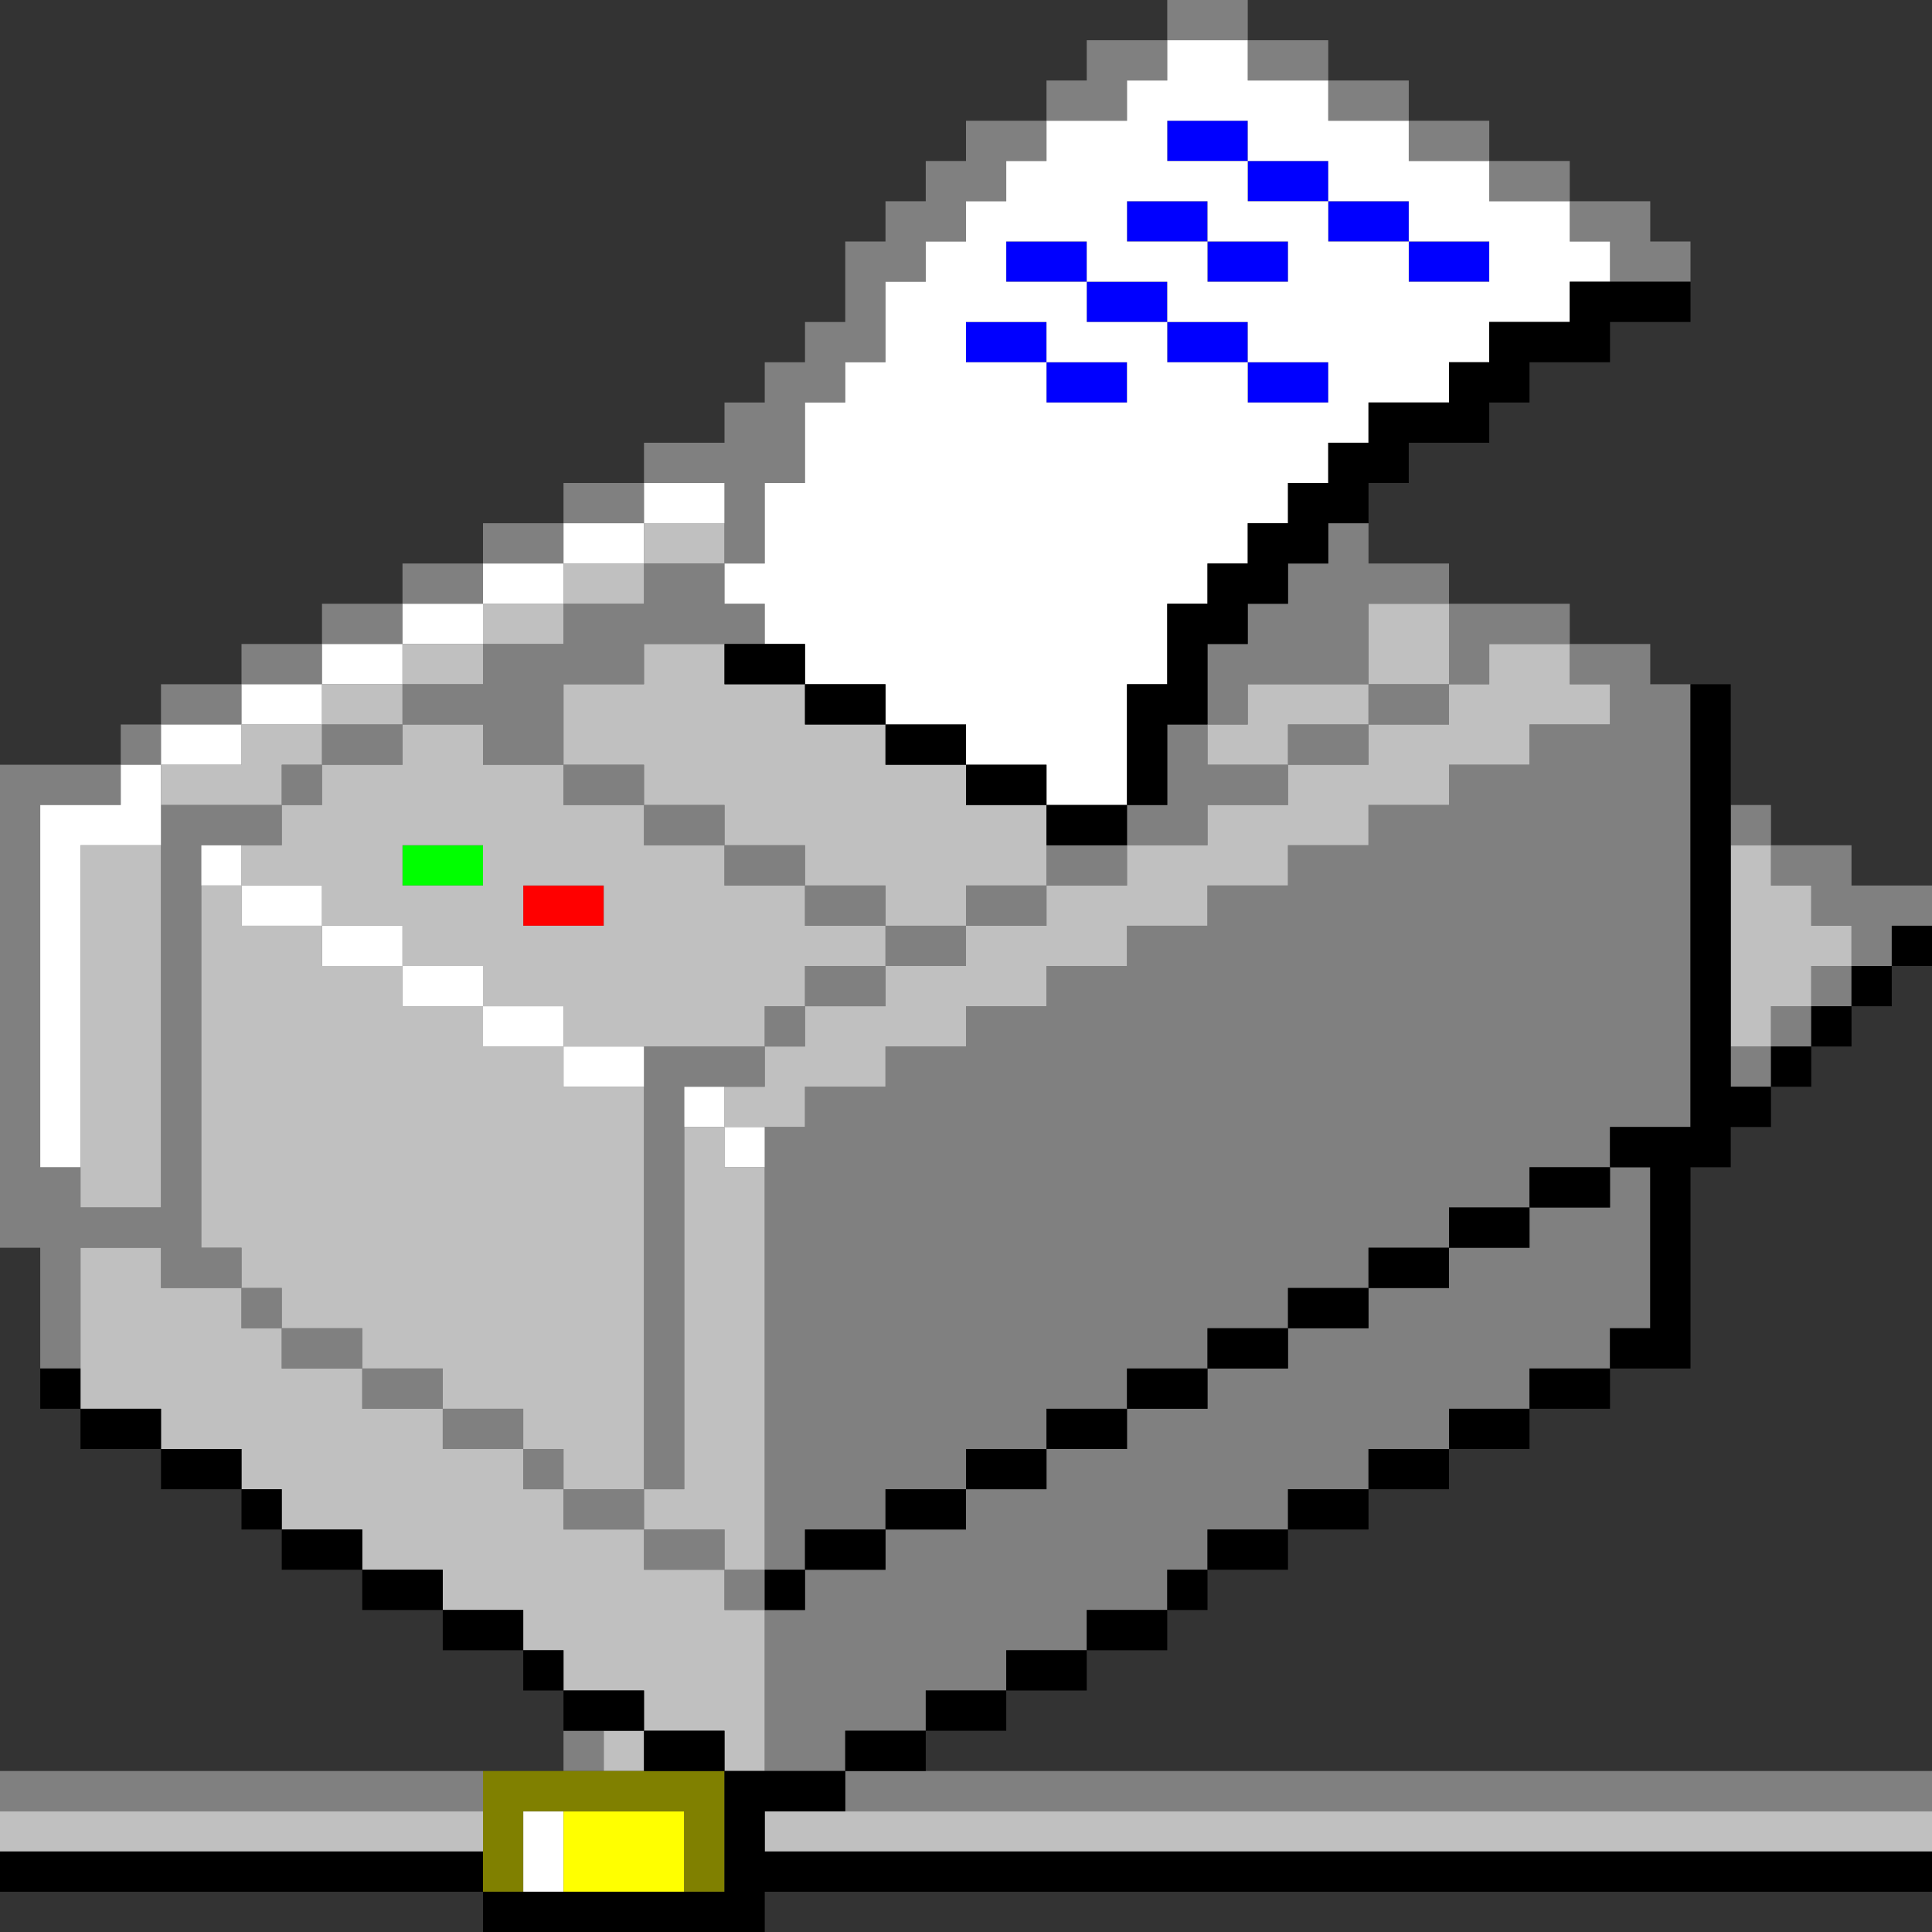
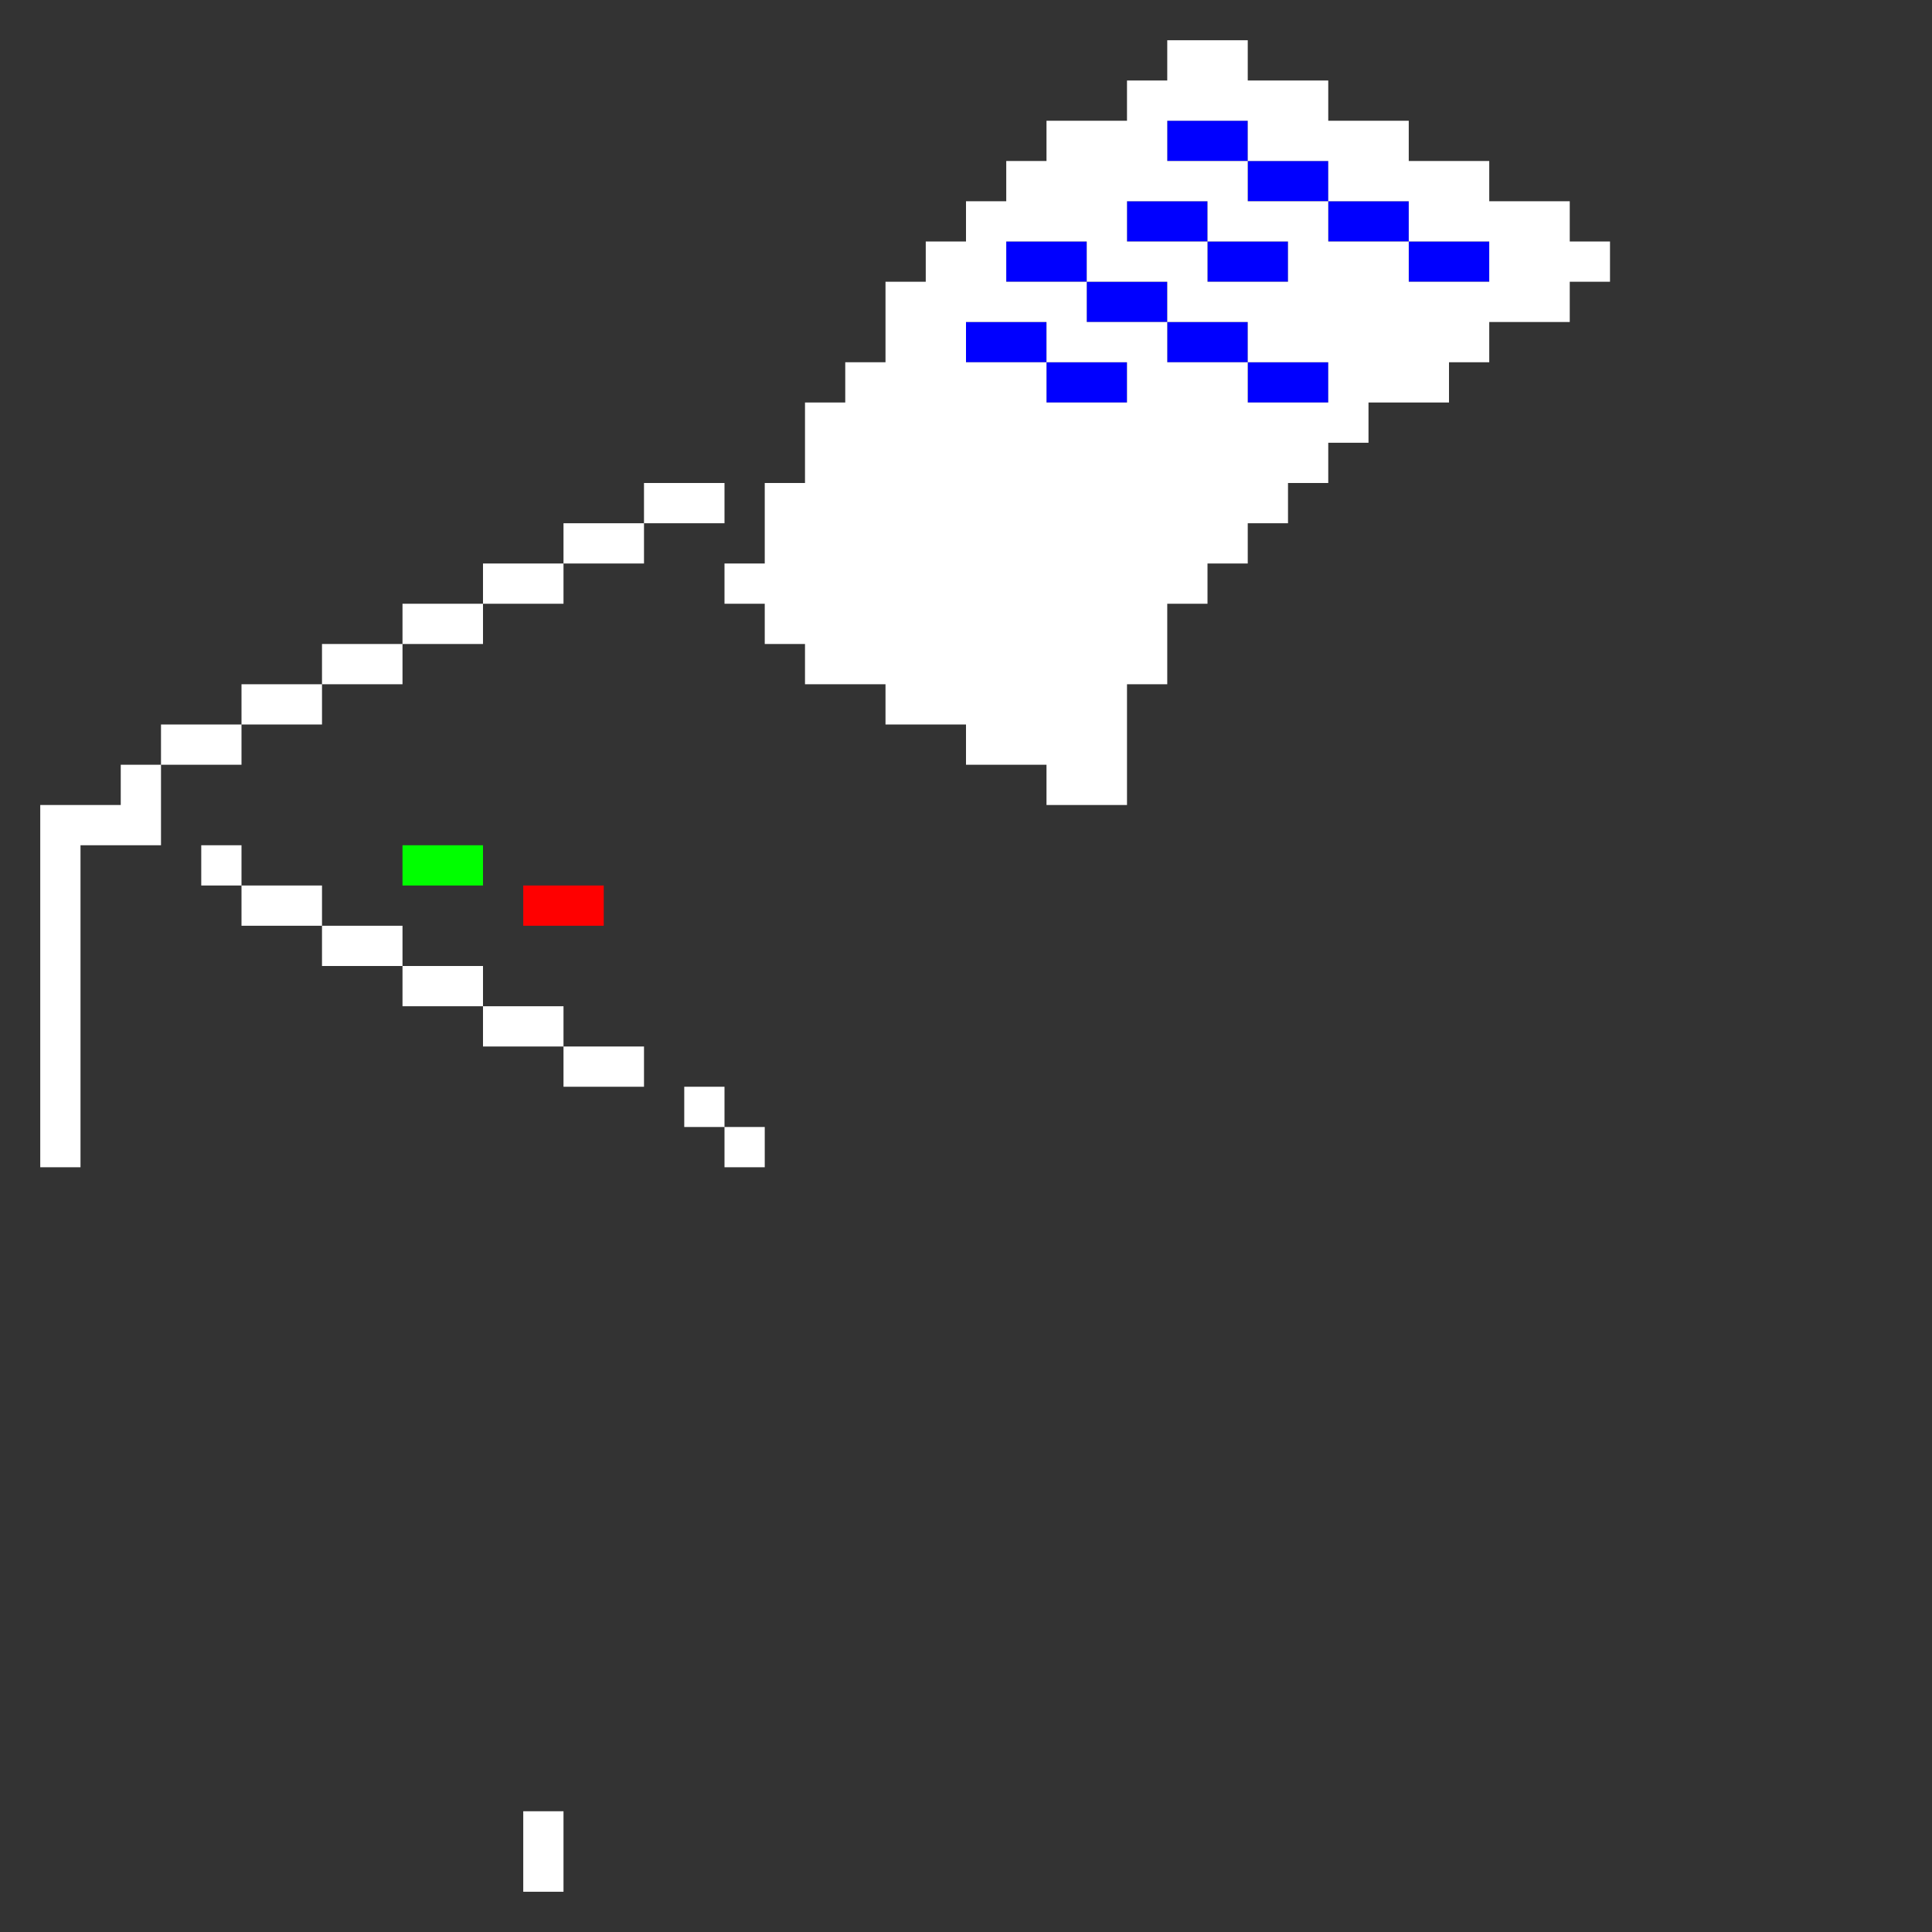
<svg xmlns="http://www.w3.org/2000/svg" xmlns:ns1="http://sodipodi.sourceforge.net/DTD/sodipodi-0.dtd" xmlns:ns2="http://www.inkscape.org/namespaces/inkscape" id="svg2888" width="144px" version="1.1" height="144px" ns1:docname="chicago95_tmp_file.svg" ns2:version="0.92.4 (5da689c313, 2019-01-14)">
  <rect width="100%" height="100%" fill="#333333" stroke="none" />
  <ns1:namedview pagecolor="#ffffff" bordercolor="#666666" borderopacity="1" objecttolerance="10" gridtolerance="10" guidetolerance="10" ns2:pageopacity="0" ns2:pageshadow="2" ns2:window-width="640" ns2:window-height="480" id="namedview1447" showgrid="false" ns2:zoom="1.6388889" ns2:cx="72" ns2:cy="72" ns2:window-x="0" ns2:window-y="0" ns2:window-maximized="0" ns2:current-layer="svg2888" />
  <defs id="defs2" />
  <path style="fill:#0000ff" d="M 87 9 L 87 12 L 90 12 L 93 12 L 93 9 L 90 9 L 87 9 z M 93 12 L 93 15 L 96 15 L 99 15 L 99 12 L 96 12 L 93 12 z M 99 15 L 99 18 L 102 18 L 105 18 L 105 15 L 102 15 L 99 15 z M 105 18 L 105 21 L 108 21 L 111 21 L 111 18 L 108 18 L 105 18 z M 84 15 L 84 18 L 87 18 L 90 18 L 90 15 L 87 15 L 84 15 z M 90 18 L 90 21 L 93 21 L 96 21 L 96 18 L 93 18 L 90 18 z M 75 18 L 75 21 L 78 21 L 81 21 L 81 18 L 78 18 L 75 18 z M 81 21 L 81 24 L 84 24 L 87 24 L 87 21 L 84 21 L 81 21 z M 87 24 L 87 27 L 90 27 L 93 27 L 93 24 L 90 24 L 87 24 z M 93 27 L 93 30 L 96 30 L 99 30 L 99 27 L 96 27 L 93 27 z M 72 24 L 72 27 L 75 27 L 78 27 L 78 24 L 75 24 L 72 24 z M 78 27 L 78 30 L 81 30 L 84 30 L 84 27 L 81 27 L 78 27 z " id="rect284" />
  <path style="fill:#00ff00" d="M 30 63 L 30 66 L 33 66 L 36 66 L 36 63 L 33 63 L 30 63 z " id="rect994" />
  <path style="fill:#ff0000" d="M 39 66 L 39 69 L 42 69 L 45 69 L 45 66 L 42 66 L 39 66 z " id="rect1092" />
-   <path style="fill:#808080" d="M 87 0 L 87 3 L 90 3 L 93 3 L 93 0 L 90 0 L 87 0 z M 93 3 L 93 6 L 96 6 L 99 6 L 99 3 L 96 3 L 93 3 z M 99 6 L 99 9 L 102 9 L 105 9 L 105 6 L 102 6 L 99 6 z M 105 9 L 105 12 L 108 12 L 111 12 L 111 9 L 108 9 L 105 9 z M 111 12 L 111 15 L 114 15 L 117 15 L 117 12 L 114 12 L 111 12 z M 117 15 L 117 18 L 120 18 L 120 21 L 123 21 L 126 21 L 126 18 L 123 18 L 123 15 L 120 15 L 117 15 z M 87 3 L 84 3 L 81 3 L 81 6 L 78 6 L 78 9 L 81 9 L 84 9 L 84 6 L 87 6 L 87 3 z M 78 9 L 75 9 L 72 9 L 72 12 L 69 12 L 69 15 L 66 15 L 66 18 L 63 18 L 63 21 L 63 24 L 60 24 L 60 27 L 57 27 L 57 30 L 54 30 L 54 33 L 51 33 L 48 33 L 48 36 L 51 36 L 54 36 L 54 39 L 54 42 L 57 42 L 57 39 L 57 36 L 60 36 L 60 33 L 60 30 L 63 30 L 63 27 L 66 27 L 66 24 L 66 21 L 69 21 L 69 18 L 72 18 L 72 15 L 75 15 L 75 12 L 78 12 L 78 9 z M 54 42 L 51 42 L 48 42 L 48 45 L 45 45 L 42 45 L 42 48 L 39 48 L 36 48 L 36 51 L 33 51 L 30 51 L 30 54 L 33 54 L 36 54 L 36 57 L 39 57 L 42 57 L 42 54 L 42 51 L 45 51 L 48 51 L 48 48 L 51 48 L 54 48 L 57 48 L 57 45 L 54 45 L 54 42 z M 42 57 L 42 60 L 45 60 L 48 60 L 48 57 L 45 57 L 42 57 z M 48 60 L 48 63 L 51 63 L 54 63 L 54 60 L 51 60 L 48 60 z M 54 63 L 54 66 L 57 66 L 60 66 L 60 63 L 57 63 L 54 63 z M 60 66 L 60 69 L 63 69 L 66 69 L 66 66 L 63 66 L 60 66 z M 66 69 L 66 72 L 69 72 L 72 72 L 72 69 L 69 69 L 66 69 z M 72 69 L 75 69 L 78 69 L 78 66 L 75 66 L 72 66 L 72 69 z M 78 66 L 81 66 L 84 66 L 84 63 L 81 63 L 78 63 L 78 66 z M 84 63 L 87 63 L 90 63 L 90 60 L 93 60 L 96 60 L 96 57 L 93 57 L 90 57 L 90 54 L 87 54 L 87 57 L 87 60 L 84 60 L 84 63 z M 90 54 L 93 54 L 93 51 L 96 51 L 99 51 L 102 51 L 102 48 L 102 45 L 105 45 L 108 45 L 108 42 L 105 42 L 102 42 L 102 39 L 99 39 L 99 42 L 96 42 L 96 45 L 93 45 L 93 48 L 90 48 L 90 51 L 90 54 z M 108 45 L 108 48 L 108 51 L 111 51 L 111 48 L 114 48 L 117 48 L 117 45 L 114 45 L 111 45 L 108 45 z M 117 48 L 117 51 L 120 51 L 120 54 L 117 54 L 114 54 L 114 57 L 111 57 L 108 57 L 108 60 L 105 60 L 102 60 L 102 63 L 99 63 L 96 63 L 96 66 L 93 66 L 90 66 L 90 69 L 87 69 L 84 69 L 84 72 L 81 72 L 78 72 L 78 75 L 75 75 L 72 75 L 72 78 L 69 78 L 66 78 L 66 81 L 63 81 L 60 81 L 60 84 L 57 84 L 57 87 L 57 90 L 57 93 L 57 96 L 57 99 L 57 102 L 57 105 L 57 108 L 57 111 L 57 114 L 57 117 L 60 117 L 60 114 L 63 114 L 66 114 L 66 111 L 69 111 L 72 111 L 72 108 L 75 108 L 78 108 L 78 105 L 81 105 L 84 105 L 84 102 L 87 102 L 90 102 L 90 99 L 93 99 L 96 99 L 96 96 L 99 96 L 102 96 L 102 93 L 105 93 L 108 93 L 108 90 L 111 90 L 114 90 L 114 87 L 117 87 L 120 87 L 120 84 L 123 84 L 126 84 L 126 81 L 126 78 L 126 75 L 126 72 L 126 69 L 126 66 L 126 63 L 126 60 L 126 57 L 126 54 L 126 51 L 123 51 L 123 48 L 120 48 L 117 48 z M 120 87 L 120 90 L 117 90 L 114 90 L 114 93 L 111 93 L 108 93 L 108 96 L 105 96 L 102 96 L 102 99 L 99 99 L 96 99 L 96 102 L 93 102 L 90 102 L 90 105 L 87 105 L 84 105 L 84 108 L 81 108 L 78 108 L 78 111 L 75 111 L 72 111 L 72 114 L 69 114 L 66 114 L 66 117 L 63 117 L 60 117 L 60 120 L 57 120 L 57 123 L 57 126 L 57 129 L 57 132 L 60 132 L 63 132 L 63 129 L 66 129 L 69 129 L 69 126 L 72 126 L 75 126 L 75 123 L 78 123 L 81 123 L 81 120 L 84 120 L 87 120 L 87 117 L 90 117 L 90 114 L 93 114 L 96 114 L 96 111 L 99 111 L 102 111 L 102 108 L 105 108 L 108 108 L 108 105 L 111 105 L 114 105 L 114 102 L 117 102 L 120 102 L 120 99 L 123 99 L 123 96 L 123 93 L 123 90 L 123 87 L 120 87 z M 63 132 L 63 135 L 66 135 L 69 135 L 72 135 L 75 135 L 78 135 L 81 135 L 84 135 L 87 135 L 90 135 L 93 135 L 96 135 L 99 135 L 102 135 L 105 135 L 108 135 L 111 135 L 114 135 L 117 135 L 120 135 L 123 135 L 126 135 L 129 135 L 132 135 L 135 135 L 138 135 L 141 135 L 144 135 L 144 132 L 141 132 L 138 132 L 135 132 L 132 132 L 129 132 L 126 132 L 123 132 L 120 132 L 117 132 L 114 132 L 111 132 L 108 132 L 105 132 L 102 132 L 99 132 L 96 132 L 93 132 L 90 132 L 87 132 L 84 132 L 81 132 L 78 132 L 75 132 L 72 132 L 69 132 L 66 132 L 63 132 z M 57 120 L 57 117 L 54 117 L 54 120 L 57 120 z M 54 117 L 54 114 L 51 114 L 48 114 L 48 117 L 51 117 L 54 117 z M 48 114 L 48 111 L 45 111 L 42 111 L 42 114 L 45 114 L 48 114 z M 42 111 L 42 108 L 39 108 L 39 111 L 42 111 z M 39 108 L 39 105 L 36 105 L 33 105 L 33 108 L 36 108 L 39 108 z M 33 105 L 33 102 L 30 102 L 27 102 L 27 105 L 30 105 L 33 105 z M 27 102 L 27 99 L 24 99 L 21 99 L 21 102 L 24 102 L 27 102 z M 21 99 L 21 96 L 18 96 L 18 99 L 21 99 z M 18 96 L 18 93 L 15 93 L 15 90 L 15 87 L 15 84 L 15 81 L 15 78 L 15 75 L 15 72 L 15 69 L 15 66 L 15 63 L 18 63 L 21 63 L 21 60 L 18 60 L 15 60 L 12 60 L 12 63 L 12 66 L 12 69 L 12 72 L 12 75 L 12 78 L 12 81 L 12 84 L 12 87 L 12 90 L 9 90 L 6 90 L 6 87 L 3 87 L 3 84 L 3 81 L 3 78 L 3 75 L 3 72 L 3 69 L 3 66 L 3 63 L 3 60 L 6 60 L 9 60 L 9 57 L 6 57 L 3 57 L 0 57 L 0 60 L 0 63 L 0 66 L 0 69 L 0 72 L 0 75 L 0 78 L 0 81 L 0 84 L 0 87 L 0 90 L 0 93 L 3 93 L 3 96 L 3 99 L 3 102 L 6 102 L 6 99 L 6 96 L 6 93 L 9 93 L 12 93 L 12 96 L 15 96 L 18 96 z M 9 57 L 12 57 L 12 54 L 9 54 L 9 57 z M 12 54 L 15 54 L 18 54 L 18 51 L 15 51 L 12 51 L 12 54 z M 18 51 L 21 51 L 24 51 L 24 48 L 21 48 L 18 48 L 18 51 z M 24 48 L 27 48 L 30 48 L 30 45 L 27 45 L 24 45 L 24 48 z M 30 45 L 33 45 L 36 45 L 36 42 L 33 42 L 30 42 L 30 45 z M 36 42 L 39 42 L 42 42 L 42 39 L 39 39 L 36 39 L 36 42 z M 42 39 L 45 39 L 48 39 L 48 36 L 45 36 L 42 36 L 42 39 z M 21 60 L 24 60 L 24 57 L 21 57 L 21 60 z M 24 57 L 27 57 L 30 57 L 30 54 L 27 54 L 24 54 L 24 57 z M 48 111 L 51 111 L 51 108 L 51 105 L 51 102 L 51 99 L 51 96 L 51 93 L 51 90 L 51 87 L 51 84 L 51 81 L 54 81 L 57 81 L 57 78 L 54 78 L 51 78 L 48 78 L 48 81 L 48 84 L 48 87 L 48 90 L 48 93 L 48 96 L 48 99 L 48 102 L 48 105 L 48 108 L 48 111 z M 57 78 L 60 78 L 60 75 L 57 75 L 57 78 z M 60 75 L 63 75 L 66 75 L 66 72 L 63 72 L 60 72 L 60 75 z M 108 51 L 105 51 L 102 51 L 102 54 L 105 54 L 108 54 L 108 51 z M 102 54 L 99 54 L 96 54 L 96 57 L 99 57 L 102 57 L 102 54 z M 129 60 L 129 63 L 132 63 L 132 60 L 129 60 z M 132 63 L 132 66 L 135 66 L 135 69 L 138 69 L 138 72 L 141 72 L 141 69 L 144 69 L 144 66 L 141 66 L 138 66 L 138 63 L 135 63 L 132 63 z M 138 72 L 135 72 L 135 75 L 138 75 L 138 72 z M 135 75 L 132 75 L 132 78 L 135 78 L 135 75 z M 132 78 L 129 78 L 129 81 L 132 81 L 132 78 z M 42 129 L 42 132 L 45 132 L 45 129 L 42 129 z M 0 132 L 0 135 L 3 135 L 6 135 L 9 135 L 12 135 L 15 135 L 18 135 L 21 135 L 24 135 L 27 135 L 30 135 L 33 135 L 36 135 L 36 132 L 33 132 L 30 132 L 27 132 L 24 132 L 21 132 L 18 132 L 15 132 L 12 132 L 9 132 L 6 132 L 3 132 L 0 132 z " id="rect2680" />
-   <path style="fill:#c0c0c0" d="M 48 39 L 48 42 L 51 42 L 54 42 L 54 39 L 51 39 L 48 39 z M 48 42 L 45 42 L 42 42 L 42 45 L 45 45 L 48 45 L 48 42 z M 42 45 L 39 45 L 36 45 L 36 48 L 39 48 L 42 48 L 42 45 z M 36 48 L 33 48 L 30 48 L 30 51 L 33 51 L 36 51 L 36 48 z M 30 51 L 27 51 L 24 51 L 24 54 L 27 54 L 30 54 L 30 51 z M 30 54 L 30 57 L 27 57 L 24 57 L 24 60 L 21 60 L 21 63 L 18 63 L 18 66 L 21 66 L 24 66 L 24 69 L 27 69 L 30 69 L 30 72 L 33 72 L 36 72 L 36 75 L 39 75 L 42 75 L 42 78 L 45 78 L 48 78 L 51 78 L 54 78 L 57 78 L 57 75 L 60 75 L 60 72 L 63 72 L 66 72 L 66 69 L 63 69 L 60 69 L 60 66 L 57 66 L 54 66 L 54 63 L 51 63 L 48 63 L 48 60 L 45 60 L 42 60 L 42 57 L 39 57 L 36 57 L 36 54 L 33 54 L 30 54 z M 42 57 L 45 57 L 48 57 L 48 60 L 51 60 L 54 60 L 54 63 L 57 63 L 60 63 L 60 66 L 63 66 L 66 66 L 66 69 L 69 69 L 72 69 L 72 66 L 75 66 L 78 66 L 78 63 L 78 60 L 75 60 L 72 60 L 72 57 L 69 57 L 66 57 L 66 54 L 63 54 L 60 54 L 60 51 L 57 51 L 54 51 L 54 48 L 51 48 L 48 48 L 48 51 L 45 51 L 42 51 L 42 54 L 42 57 z M 78 66 L 78 69 L 75 69 L 72 69 L 72 72 L 69 72 L 66 72 L 66 75 L 63 75 L 60 75 L 60 78 L 57 78 L 57 81 L 54 81 L 54 84 L 57 84 L 60 84 L 60 81 L 63 81 L 66 81 L 66 78 L 69 78 L 72 78 L 72 75 L 75 75 L 78 75 L 78 72 L 81 72 L 84 72 L 84 69 L 87 69 L 90 69 L 90 66 L 93 66 L 96 66 L 96 63 L 99 63 L 102 63 L 102 60 L 105 60 L 108 60 L 108 57 L 111 57 L 114 57 L 114 54 L 117 54 L 120 54 L 120 51 L 117 51 L 117 48 L 114 48 L 111 48 L 111 51 L 108 51 L 108 54 L 105 54 L 102 54 L 102 57 L 99 57 L 96 57 L 96 60 L 93 60 L 90 60 L 90 63 L 87 63 L 84 63 L 84 66 L 81 66 L 78 66 z M 96 57 L 96 54 L 99 54 L 102 54 L 102 51 L 99 51 L 96 51 L 93 51 L 93 54 L 90 54 L 90 57 L 93 57 L 96 57 z M 102 51 L 105 51 L 108 51 L 108 48 L 108 45 L 105 45 L 102 45 L 102 48 L 102 51 z M 54 84 L 51 84 L 51 87 L 51 90 L 51 93 L 51 96 L 51 99 L 51 102 L 51 105 L 51 108 L 51 111 L 48 111 L 48 114 L 51 114 L 54 114 L 54 117 L 57 117 L 57 114 L 57 111 L 57 108 L 57 105 L 57 102 L 57 99 L 57 96 L 57 93 L 57 90 L 57 87 L 54 87 L 54 84 z M 54 117 L 51 117 L 48 117 L 48 114 L 45 114 L 42 114 L 42 111 L 39 111 L 39 108 L 36 108 L 33 108 L 33 105 L 30 105 L 27 105 L 27 102 L 24 102 L 21 102 L 21 99 L 18 99 L 18 96 L 15 96 L 12 96 L 12 93 L 9 93 L 6 93 L 6 96 L 6 99 L 6 102 L 6 105 L 9 105 L 12 105 L 12 108 L 15 108 L 18 108 L 18 111 L 21 111 L 21 114 L 24 114 L 27 114 L 27 117 L 30 117 L 33 117 L 33 120 L 36 120 L 39 120 L 39 123 L 42 123 L 42 126 L 45 126 L 48 126 L 48 129 L 51 129 L 54 129 L 54 132 L 57 132 L 57 129 L 57 126 L 57 123 L 57 120 L 54 120 L 54 117 z M 48 129 L 45 129 L 45 132 L 48 132 L 48 129 z M 18 96 L 21 96 L 21 99 L 24 99 L 27 99 L 27 102 L 30 102 L 33 102 L 33 105 L 36 105 L 39 105 L 39 108 L 42 108 L 42 111 L 45 111 L 48 111 L 48 108 L 48 105 L 48 102 L 48 99 L 48 96 L 48 93 L 48 90 L 48 87 L 48 84 L 48 81 L 45 81 L 42 81 L 42 78 L 39 78 L 36 78 L 36 75 L 33 75 L 30 75 L 30 72 L 27 72 L 24 72 L 24 69 L 21 69 L 18 69 L 18 66 L 15 66 L 15 69 L 15 72 L 15 75 L 15 78 L 15 81 L 15 84 L 15 87 L 15 90 L 15 93 L 18 93 L 18 96 z M 21 60 L 21 57 L 24 57 L 24 54 L 21 54 L 18 54 L 18 57 L 15 57 L 12 57 L 12 60 L 15 60 L 18 60 L 21 60 z M 6 63 L 6 66 L 6 69 L 6 72 L 6 75 L 6 78 L 6 81 L 6 84 L 6 87 L 6 90 L 9 90 L 12 90 L 12 87 L 12 84 L 12 81 L 12 78 L 12 75 L 12 72 L 12 69 L 12 66 L 12 63 L 9 63 L 6 63 z M 30 63 L 33 63 L 36 63 L 36 66 L 33 66 L 30 66 L 30 63 z M 129 63 L 129 66 L 129 69 L 129 72 L 129 75 L 129 78 L 132 78 L 132 75 L 135 75 L 135 72 L 138 72 L 138 69 L 135 69 L 135 66 L 132 66 L 132 63 L 129 63 z M 39 66 L 42 66 L 45 66 L 45 69 L 42 69 L 39 69 L 39 66 z M 0 135 L 0 138 L 3 138 L 6 138 L 9 138 L 12 138 L 15 138 L 18 138 L 21 138 L 24 138 L 27 138 L 30 138 L 33 138 L 36 138 L 36 135 L 33 135 L 30 135 L 27 135 L 24 135 L 21 135 L 18 135 L 15 135 L 12 135 L 9 135 L 6 135 L 3 135 L 0 135 z M 57 135 L 57 138 L 60 138 L 63 138 L 66 138 L 69 138 L 72 138 L 75 138 L 78 138 L 81 138 L 84 138 L 87 138 L 90 138 L 93 138 L 96 138 L 99 138 L 102 138 L 105 138 L 108 138 L 111 138 L 114 138 L 117 138 L 120 138 L 123 138 L 126 138 L 129 138 L 132 138 L 135 138 L 138 138 L 141 138 L 144 138 L 144 135 L 141 135 L 138 135 L 135 135 L 132 135 L 129 135 L 126 135 L 123 135 L 120 135 L 117 135 L 114 135 L 111 135 L 108 135 L 105 135 L 102 135 L 99 135 L 96 135 L 93 135 L 90 135 L 87 135 L 84 135 L 81 135 L 78 135 L 75 135 L 72 135 L 69 135 L 66 135 L 63 135 L 60 135 L 57 135 z " id="rect2776" />
  <path style="fill:#ffffff" d="M 87 3 L 87 6 L 84 6 L 84 9 L 81 9 L 78 9 L 78 12 L 75 12 L 75 15 L 72 15 L 72 18 L 69 18 L 69 21 L 66 21 L 66 24 L 66 27 L 63 27 L 63 30 L 60 30 L 60 33 L 60 36 L 57 36 L 57 39 L 57 42 L 54 42 L 54 45 L 57 45 L 57 48 L 60 48 L 60 51 L 63 51 L 66 51 L 66 54 L 69 54 L 72 54 L 72 57 L 75 57 L 78 57 L 78 60 L 81 60 L 84 60 L 84 57 L 84 54 L 84 51 L 87 51 L 87 48 L 87 45 L 90 45 L 90 42 L 93 42 L 93 39 L 96 39 L 96 36 L 99 36 L 99 33 L 102 33 L 102 30 L 105 30 L 108 30 L 108 27 L 111 27 L 111 24 L 114 24 L 117 24 L 117 21 L 120 21 L 120 18 L 117 18 L 117 15 L 114 15 L 111 15 L 111 12 L 108 12 L 105 12 L 105 9 L 102 9 L 99 9 L 99 6 L 96 6 L 93 6 L 93 3 L 90 3 L 87 3 z M 87 9 L 90 9 L 93 9 L 93 12 L 96 12 L 99 12 L 99 15 L 102 15 L 105 15 L 105 18 L 108 18 L 111 18 L 111 21 L 108 21 L 105 21 L 105 18 L 102 18 L 99 18 L 99 15 L 96 15 L 93 15 L 93 12 L 90 12 L 87 12 L 87 9 z M 84 15 L 87 15 L 90 15 L 90 18 L 93 18 L 96 18 L 96 21 L 93 21 L 90 21 L 90 18 L 87 18 L 84 18 L 84 15 z M 75 18 L 78 18 L 81 18 L 81 21 L 84 21 L 87 21 L 87 24 L 90 24 L 93 24 L 93 27 L 96 27 L 99 27 L 99 30 L 96 30 L 93 30 L 93 27 L 90 27 L 87 27 L 87 24 L 84 24 L 81 24 L 81 21 L 78 21 L 75 21 L 75 18 z M 72 24 L 75 24 L 78 24 L 78 27 L 81 27 L 84 27 L 84 30 L 81 30 L 78 30 L 78 27 L 75 27 L 72 27 L 72 24 z M 48 36 L 48 39 L 51 39 L 54 39 L 54 36 L 51 36 L 48 36 z M 48 39 L 45 39 L 42 39 L 42 42 L 45 42 L 48 42 L 48 39 z M 42 42 L 39 42 L 36 42 L 36 45 L 39 45 L 42 45 L 42 42 z M 36 45 L 33 45 L 30 45 L 30 48 L 33 48 L 36 48 L 36 45 z M 30 48 L 27 48 L 24 48 L 24 51 L 27 51 L 30 51 L 30 48 z M 24 51 L 21 51 L 18 51 L 18 54 L 21 54 L 24 54 L 24 51 z M 18 54 L 15 54 L 12 54 L 12 57 L 15 57 L 18 57 L 18 54 z M 12 57 L 9 57 L 9 60 L 6 60 L 3 60 L 3 63 L 3 66 L 3 69 L 3 72 L 3 75 L 3 78 L 3 81 L 3 84 L 3 87 L 6 87 L 6 84 L 6 81 L 6 78 L 6 75 L 6 72 L 6 69 L 6 66 L 6 63 L 9 63 L 12 63 L 12 60 L 12 57 z M 15 63 L 15 66 L 18 66 L 18 63 L 15 63 z M 18 66 L 18 69 L 21 69 L 24 69 L 24 66 L 21 66 L 18 66 z M 24 69 L 24 72 L 27 72 L 30 72 L 30 69 L 27 69 L 24 69 z M 30 72 L 30 75 L 33 75 L 36 75 L 36 72 L 33 72 L 30 72 z M 36 75 L 36 78 L 39 78 L 42 78 L 42 75 L 39 75 L 36 75 z M 42 78 L 42 81 L 45 81 L 48 81 L 48 78 L 45 78 L 42 78 z M 51 81 L 51 84 L 54 84 L 54 81 L 51 81 z M 54 84 L 54 87 L 57 87 L 57 84 L 54 84 z M 39 135 L 39 138 L 39 141 L 42 141 L 42 138 L 42 135 L 39 135 z " id="rect2804" />
-   <path style="fill:#ffff00" d="M 42 135 L 42 138 L 42 141 L 45 141 L 48 141 L 51 141 L 51 138 L 51 135 L 48 135 L 45 135 L 42 135 z " id="rect2810" />
-   <path style="fill:#808000" d="M 36 132 L 36 135 L 36 138 L 36 141 L 39 141 L 39 138 L 39 135 L 42 135 L 45 135 L 48 135 L 51 135 L 51 138 L 51 141 L 54 141 L 54 138 L 54 135 L 54 132 L 51 132 L 48 132 L 45 132 L 42 132 L 39 132 L 36 132 z " id="rect2812" />
-   <path style="fill:#000000" d="M 117 21 L 117 24 L 114 24 L 111 24 L 111 27 L 108 27 L 108 30 L 105 30 L 102 30 L 102 33 L 99 33 L 99 36 L 96 36 L 96 39 L 93 39 L 93 42 L 90 42 L 90 45 L 87 45 L 87 48 L 87 51 L 84 51 L 84 54 L 84 57 L 84 60 L 87 60 L 87 57 L 87 54 L 90 54 L 90 51 L 90 48 L 93 48 L 93 45 L 96 45 L 96 42 L 99 42 L 99 39 L 102 39 L 102 36 L 105 36 L 105 33 L 108 33 L 111 33 L 111 30 L 114 30 L 114 27 L 117 27 L 120 27 L 120 24 L 123 24 L 126 24 L 126 21 L 123 21 L 120 21 L 117 21 z M 84 60 L 81 60 L 78 60 L 78 63 L 81 63 L 84 63 L 84 60 z M 78 60 L 78 57 L 75 57 L 72 57 L 72 60 L 75 60 L 78 60 z M 72 57 L 72 54 L 69 54 L 66 54 L 66 57 L 69 57 L 72 57 z M 66 54 L 66 51 L 63 51 L 60 51 L 60 54 L 63 54 L 66 54 z M 60 51 L 60 48 L 57 48 L 54 48 L 54 51 L 57 51 L 60 51 z M 126 51 L 126 54 L 126 57 L 126 60 L 126 63 L 126 66 L 126 69 L 126 72 L 126 75 L 126 78 L 126 81 L 126 84 L 123 84 L 120 84 L 120 87 L 123 87 L 123 90 L 123 93 L 123 96 L 123 99 L 120 99 L 120 102 L 123 102 L 126 102 L 126 99 L 126 96 L 126 93 L 126 90 L 126 87 L 129 87 L 129 84 L 132 84 L 132 81 L 129 81 L 129 78 L 129 75 L 129 72 L 129 69 L 129 66 L 129 63 L 129 60 L 129 57 L 129 54 L 129 51 L 126 51 z M 132 81 L 135 81 L 135 78 L 132 78 L 132 81 z M 135 78 L 138 78 L 138 75 L 135 75 L 135 78 z M 138 75 L 141 75 L 141 72 L 138 72 L 138 75 z M 141 72 L 144 72 L 144 69 L 141 69 L 141 72 z M 120 102 L 117 102 L 114 102 L 114 105 L 117 105 L 120 105 L 120 102 z M 114 105 L 111 105 L 108 105 L 108 108 L 111 108 L 114 108 L 114 105 z M 108 108 L 105 108 L 102 108 L 102 111 L 105 111 L 108 111 L 108 108 z M 102 111 L 99 111 L 96 111 L 96 114 L 99 114 L 102 114 L 102 111 z M 96 114 L 93 114 L 90 114 L 90 117 L 93 117 L 96 117 L 96 114 z M 90 117 L 87 117 L 87 120 L 90 120 L 90 117 z M 87 120 L 84 120 L 81 120 L 81 123 L 84 123 L 87 123 L 87 120 z M 81 123 L 78 123 L 75 123 L 75 126 L 78 126 L 81 126 L 81 123 z M 75 126 L 72 126 L 69 126 L 69 129 L 72 129 L 75 129 L 75 126 z M 69 129 L 66 129 L 63 129 L 63 132 L 66 132 L 69 132 L 69 129 z M 63 132 L 60 132 L 57 132 L 54 132 L 54 135 L 54 138 L 54 141 L 51 141 L 48 141 L 45 141 L 42 141 L 39 141 L 36 141 L 36 144 L 39 144 L 42 144 L 45 144 L 48 144 L 51 144 L 54 144 L 57 144 L 57 141 L 60 141 L 63 141 L 66 141 L 69 141 L 72 141 L 75 141 L 78 141 L 81 141 L 84 141 L 87 141 L 90 141 L 93 141 L 96 141 L 99 141 L 102 141 L 105 141 L 108 141 L 111 141 L 114 141 L 117 141 L 120 141 L 123 141 L 126 141 L 129 141 L 132 141 L 135 141 L 138 141 L 141 141 L 144 141 L 144 138 L 141 138 L 138 138 L 135 138 L 132 138 L 129 138 L 126 138 L 123 138 L 120 138 L 117 138 L 114 138 L 111 138 L 108 138 L 105 138 L 102 138 L 99 138 L 96 138 L 93 138 L 90 138 L 87 138 L 84 138 L 81 138 L 78 138 L 75 138 L 72 138 L 69 138 L 66 138 L 63 138 L 60 138 L 57 138 L 57 135 L 60 135 L 63 135 L 63 132 z M 36 141 L 36 138 L 33 138 L 30 138 L 27 138 L 24 138 L 21 138 L 18 138 L 15 138 L 12 138 L 9 138 L 6 138 L 3 138 L 0 138 L 0 141 L 3 141 L 6 141 L 9 141 L 12 141 L 15 141 L 18 141 L 21 141 L 24 141 L 27 141 L 30 141 L 33 141 L 36 141 z M 54 132 L 54 129 L 51 129 L 48 129 L 48 132 L 51 132 L 54 132 z M 48 129 L 48 126 L 45 126 L 42 126 L 42 129 L 45 129 L 48 129 z M 42 126 L 42 123 L 39 123 L 39 126 L 42 126 z M 39 123 L 39 120 L 36 120 L 33 120 L 33 123 L 36 123 L 39 123 z M 33 120 L 33 117 L 30 117 L 27 117 L 27 120 L 30 120 L 33 120 z M 27 117 L 27 114 L 24 114 L 21 114 L 21 117 L 24 117 L 27 117 z M 21 114 L 21 111 L 18 111 L 18 114 L 21 114 z M 18 111 L 18 108 L 15 108 L 12 108 L 12 111 L 15 111 L 18 111 z M 12 108 L 12 105 L 9 105 L 6 105 L 6 108 L 9 108 L 12 108 z M 6 105 L 6 102 L 3 102 L 3 105 L 6 105 z M 120 87 L 117 87 L 114 87 L 114 90 L 117 90 L 120 90 L 120 87 z M 114 90 L 111 90 L 108 90 L 108 93 L 111 93 L 114 93 L 114 90 z M 108 93 L 105 93 L 102 93 L 102 96 L 105 96 L 108 96 L 108 93 z M 102 96 L 99 96 L 96 96 L 96 99 L 99 99 L 102 99 L 102 96 z M 96 99 L 93 99 L 90 99 L 90 102 L 93 102 L 96 102 L 96 99 z M 90 102 L 87 102 L 84 102 L 84 105 L 87 105 L 90 105 L 90 102 z M 84 105 L 81 105 L 78 105 L 78 108 L 81 108 L 84 108 L 84 105 z M 78 108 L 75 108 L 72 108 L 72 111 L 75 111 L 78 111 L 78 108 z M 72 111 L 69 111 L 66 111 L 66 114 L 69 114 L 72 114 L 72 111 z M 66 114 L 63 114 L 60 114 L 60 117 L 63 117 L 66 117 L 66 114 z M 60 117 L 57 117 L 57 120 L 60 120 L 60 117 z " id="rect2886" />
</svg>